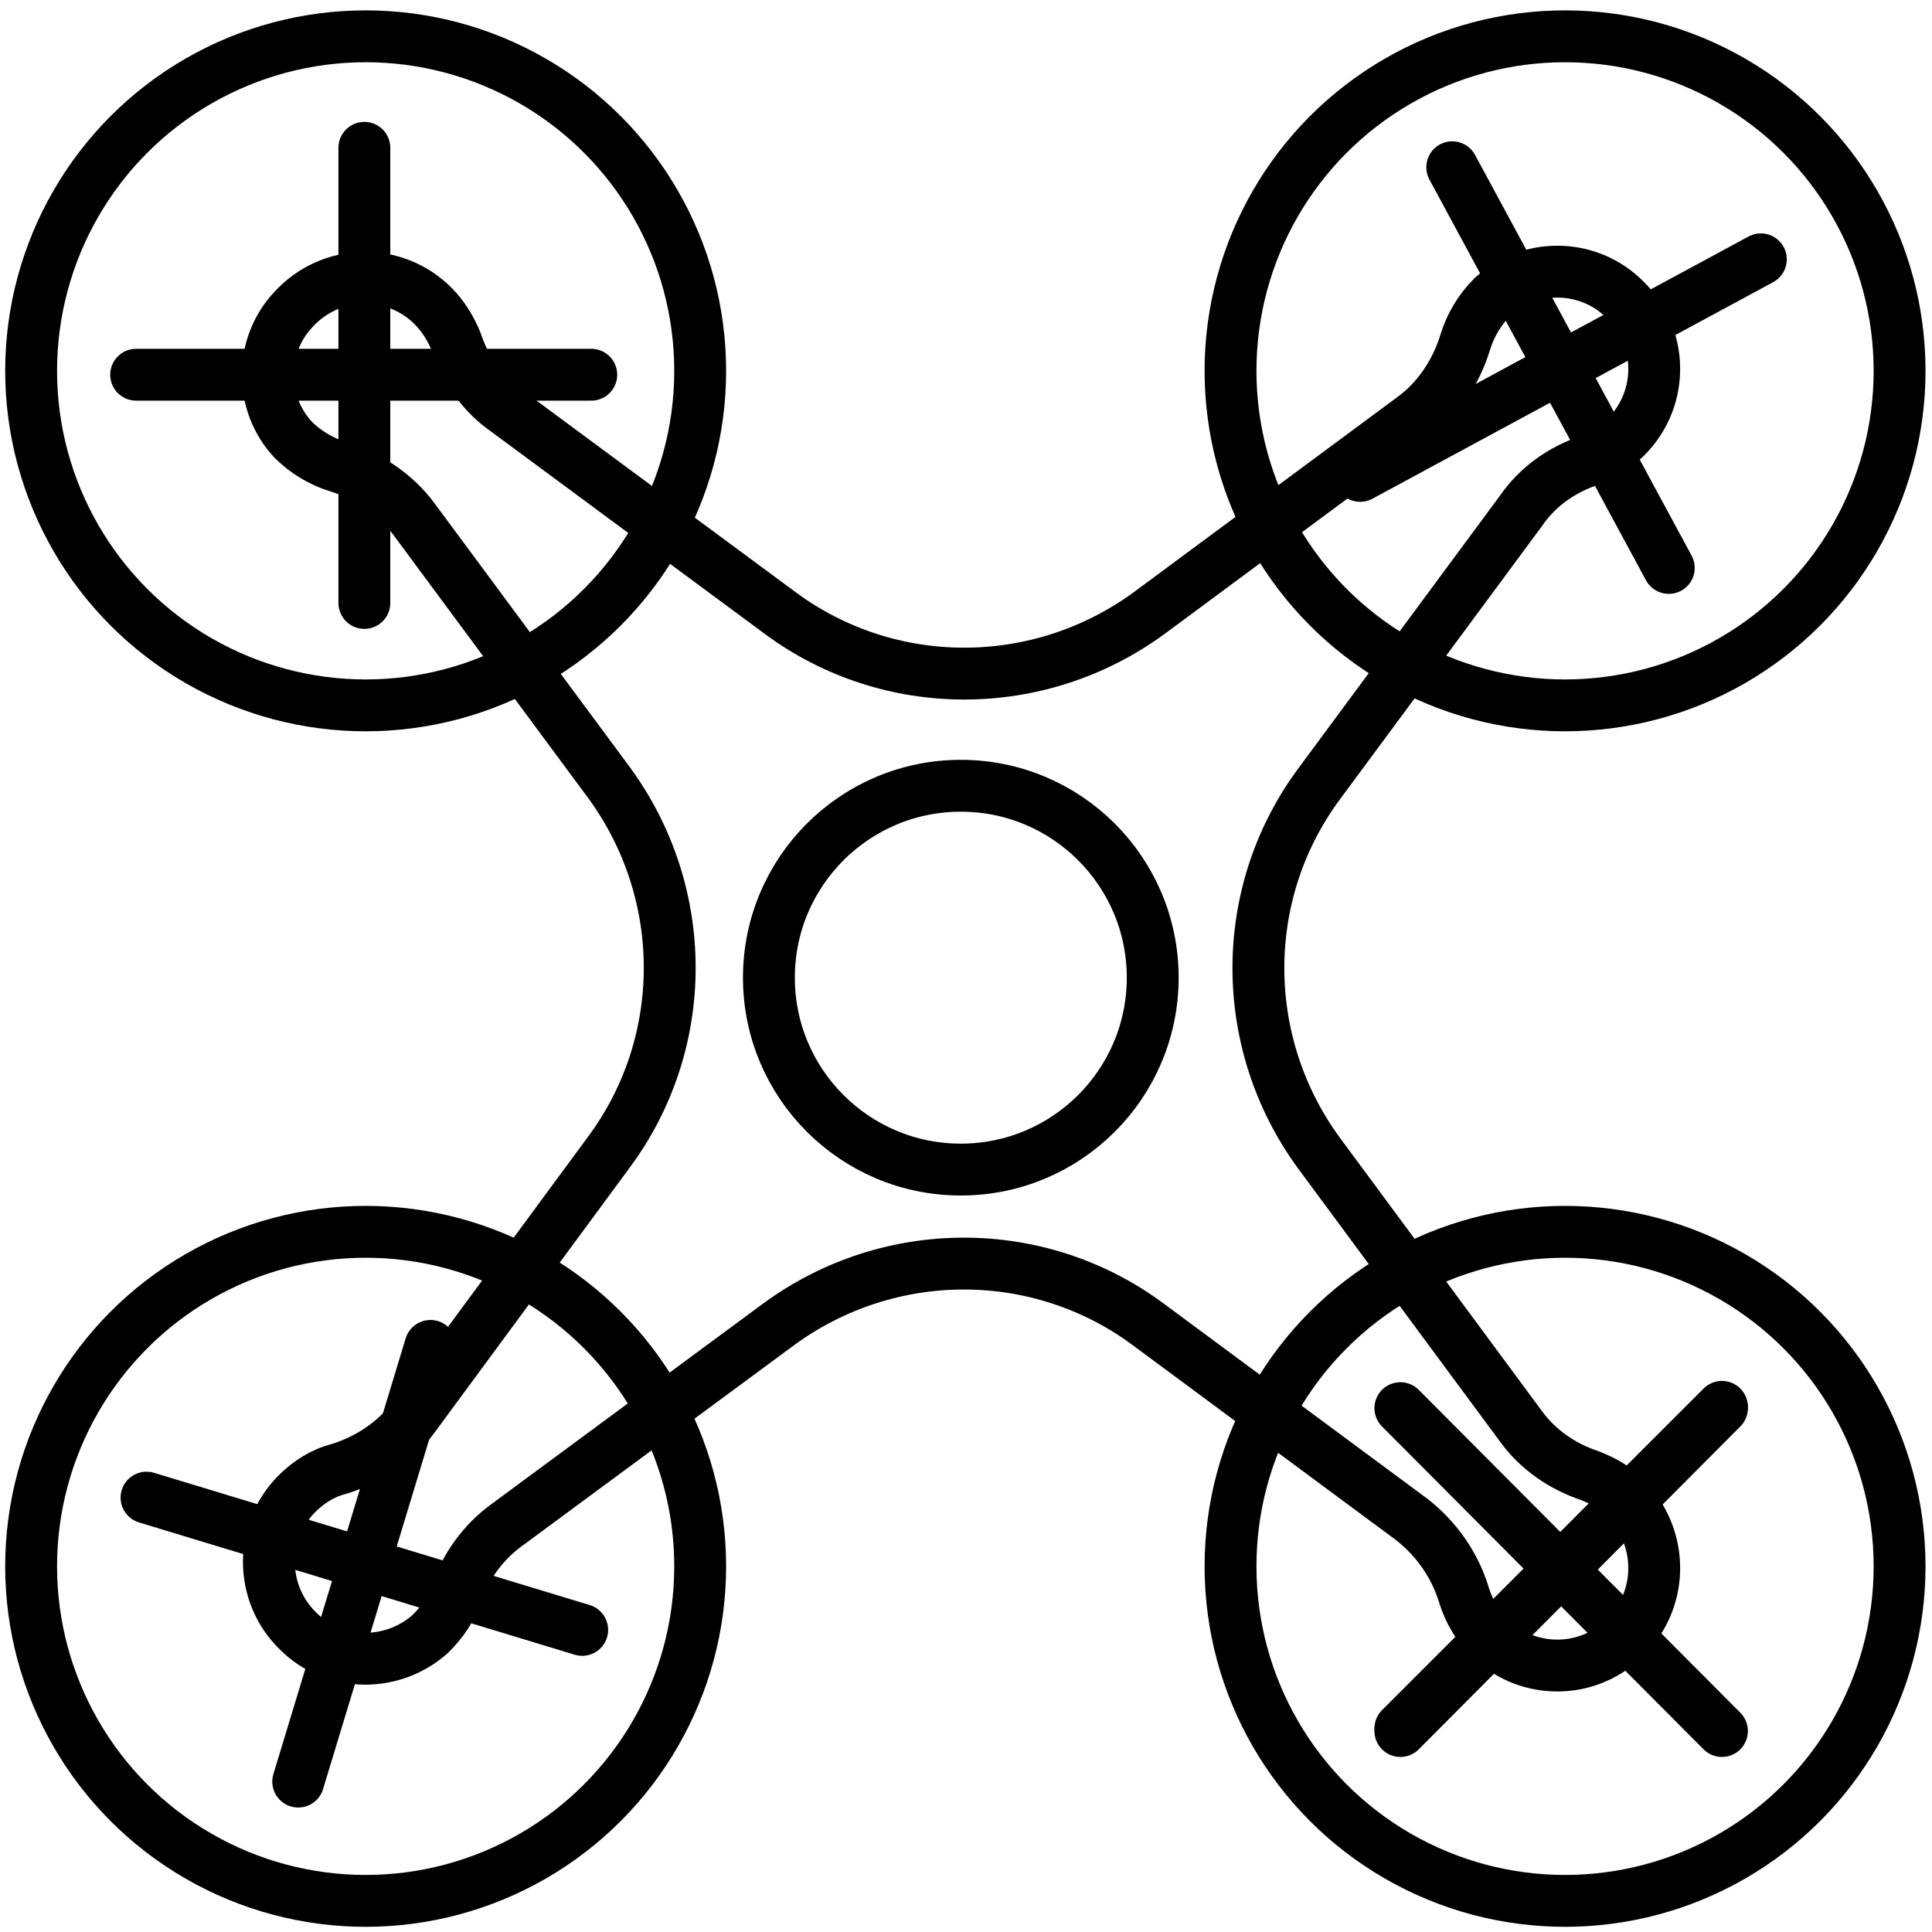
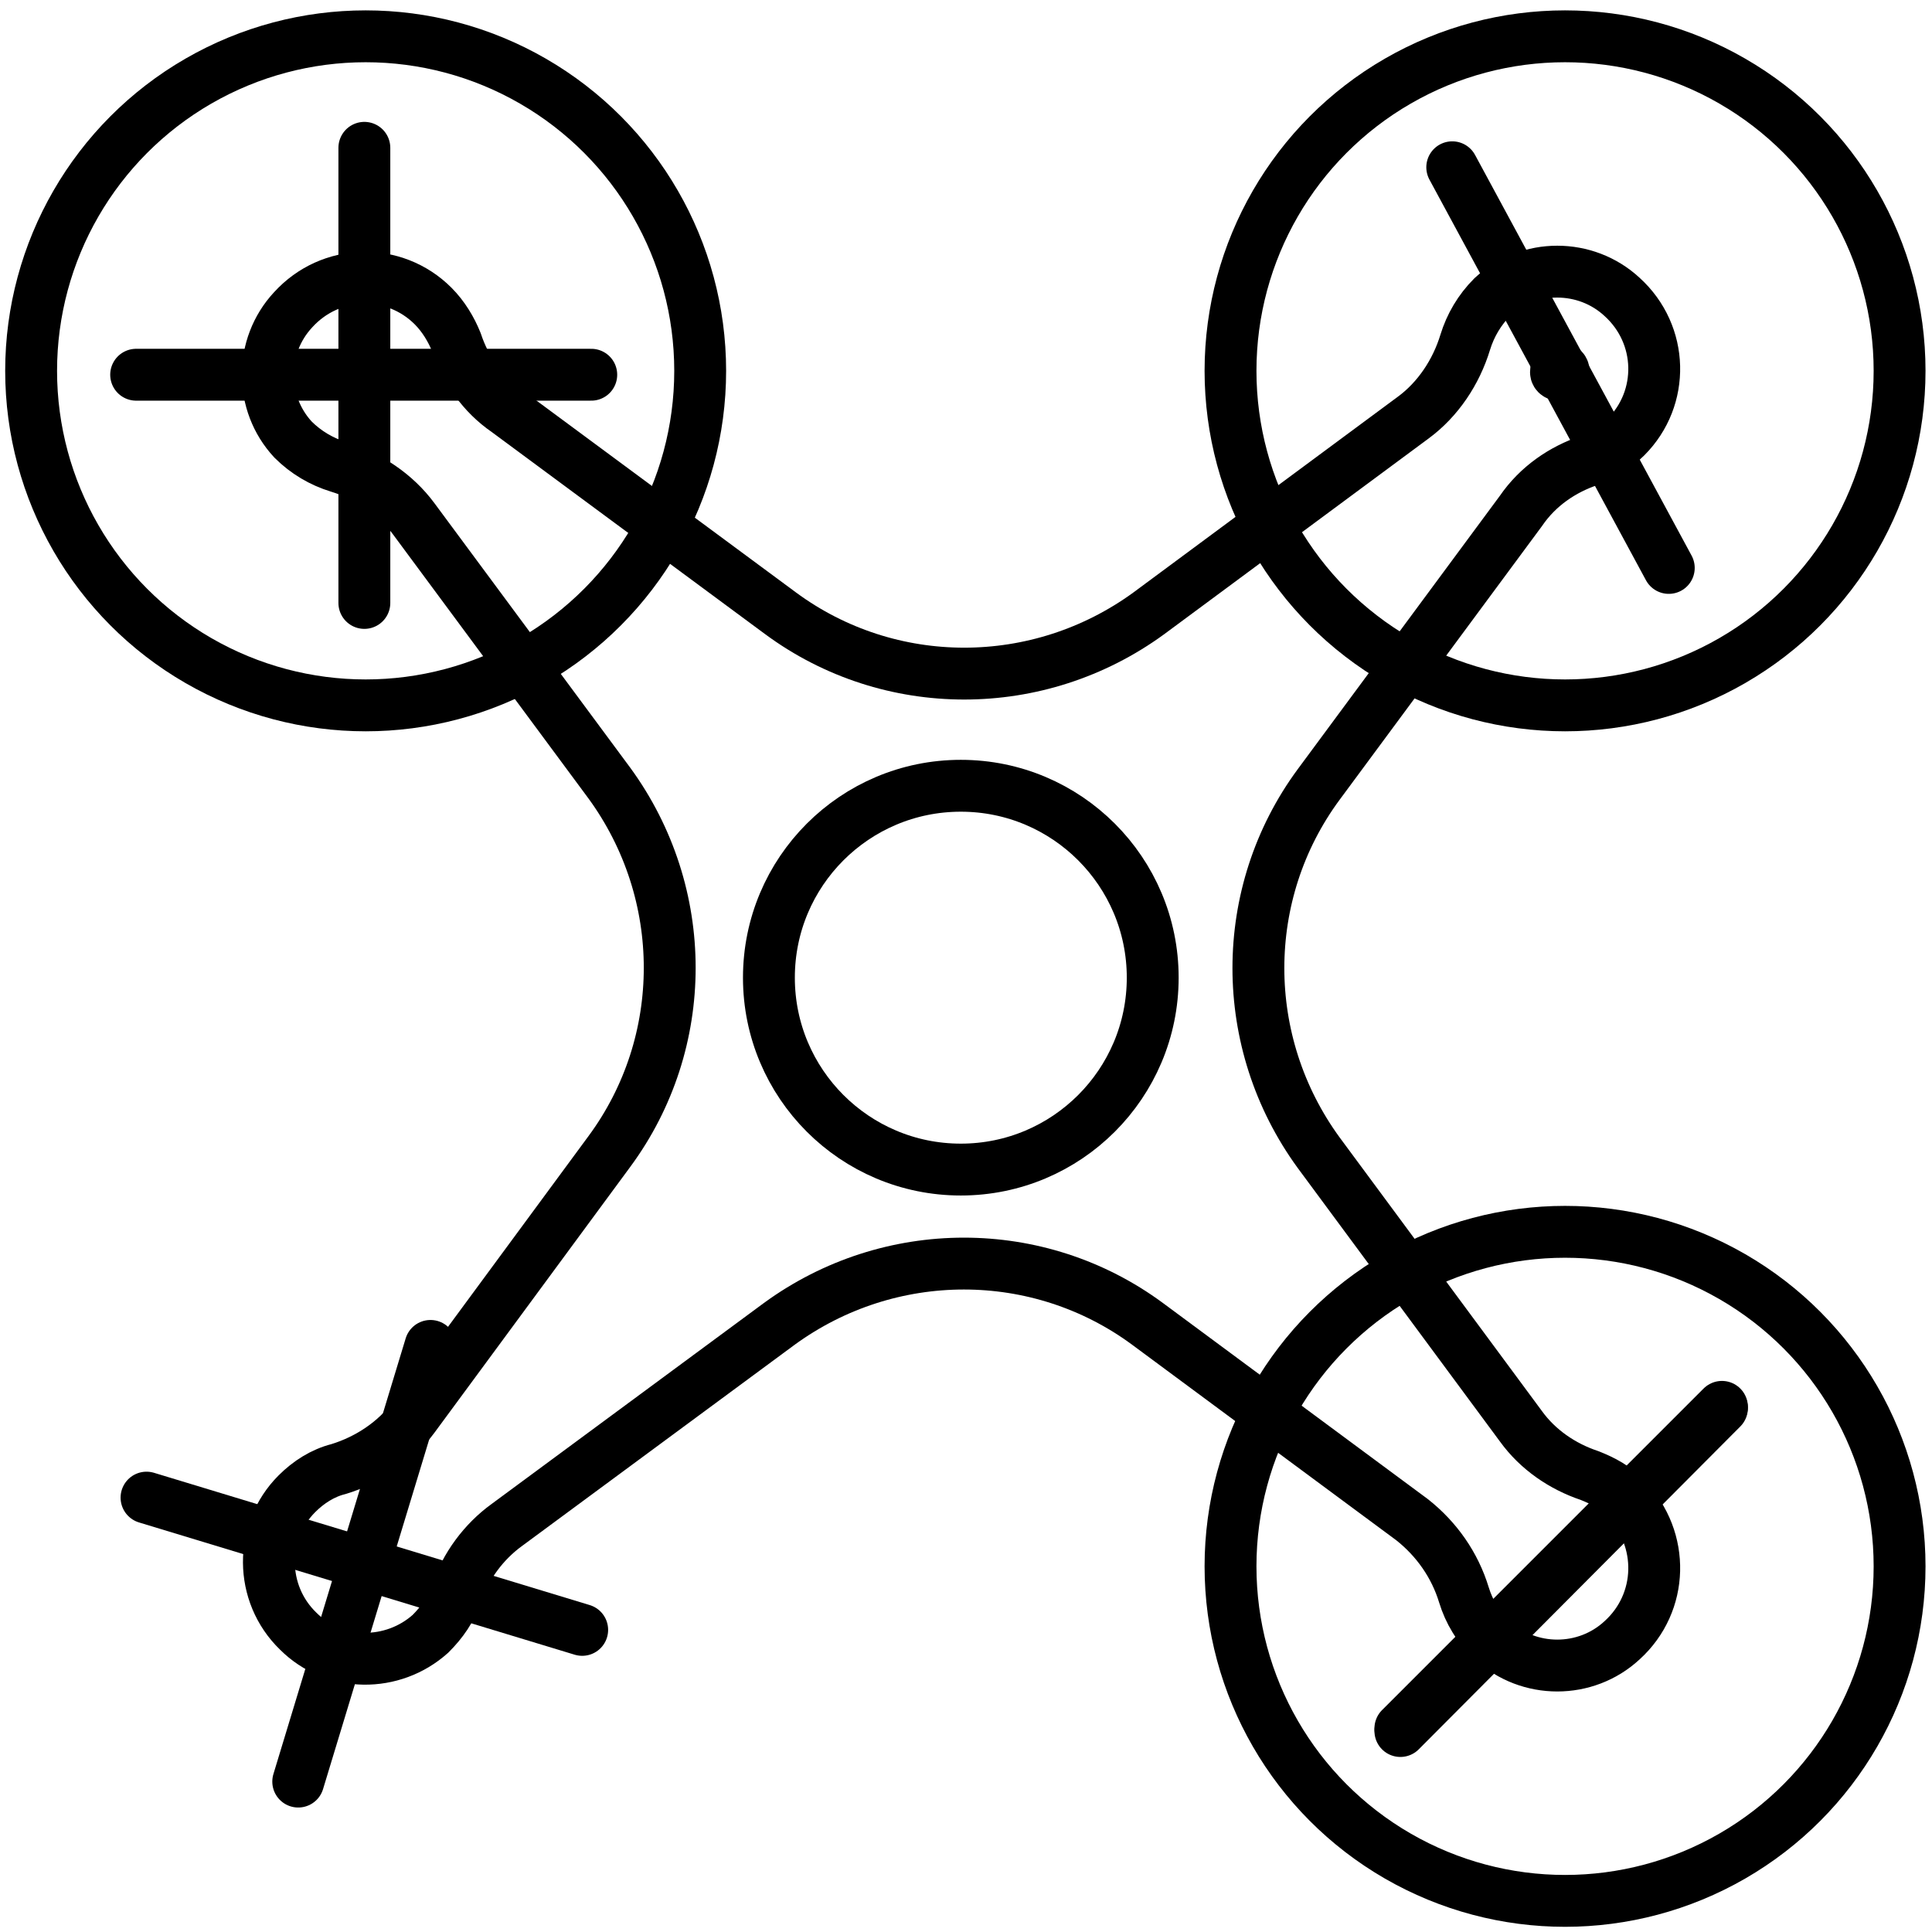
<svg xmlns="http://www.w3.org/2000/svg" width="149px" height="149px" viewBox="0 0 149 149" version="1.1">
  <title>Drone</title>
  <desc>Created with Sketch.</desc>
  <defs />
  <g id="Page-1" stroke="none" stroke-width="1" fill="none" fill-rule="evenodd" stroke-linecap="round" stroke-linejoin="round">
    <g id="Drone" transform="translate(2, 2)" stroke="#000000" stroke-width="4">
      <g id="Group" transform="translate(8, 9)">
        <path d="M18.1,0.4 L18.1,35.5" id="Shape" />
        <path d="M35.6,17.9 L0.5,17.9" id="Shape" />
        <path d="M102,1.9 L118.7,32.8" id="Shape" />
-         <path d="M125.8,9 L94.9,25.7" id="Shape" />
        <path d="M34.9,114.7 L1.3,104.5" id="Shape" />
        <path d="M13,126.4 L23.2,92.8" id="Shape" />
        <path d="M122.8,97.6 L98,122.5" id="Shape" />
        <path d="M122.8,97.5 L98,122.3" id="Shape" />
-         <path d="M122.8,122.5 L98,97.6" id="Shape" />
      </g>
      <g id="Group">
-         <circle id="Oval" cx="26.2" cy="118.8" r="25.8" />
        <circle id="Oval" cx="118.7" cy="118.8" r="25.8" />
        <circle id="Oval" cx="26.2" cy="26.6" r="25.8" />
        <circle id="Oval" cx="118.7" cy="26.6" r="25.8" />
        <path d="M123.1,124.5 C120.3,127.1 115.9,127.1 113.1,124.5 C112,123.5 111.3,122.3 110.9,121 C110.2,118.7 108.8,116.7 106.9,115.2 L86.5,100.1 C78.1,93.9 66.6,93.9 58.1,100.1 L37.1,115.6 C35.3,116.9 33.9,118.8 33.2,120.9 C32.8,122.1 32.1,123.1 31.2,124 C28.3,126.6 23.8,126.6 21,123.8 C18,120.9 18,116.1 20.9,113.2 C21.8,112.3 22.9,111.6 24.1,111.3 C26.4,110.6 28.5,109.2 29.9,107.3 L45,86.8 C51.2,78.4 51.2,66.9 45,58.4 L29.9,38 C28.5,36.1 26.4,34.7 24.1,34 C22.8,33.6 21.6,32.9 20.6,31.9 C18,29.1 18,24.7 20.6,21.9 C23.5,18.7 28.4,18.6 31.4,21.6 C32.2,22.4 32.8,23.4 33.2,24.4 C33.9,26.5 35.2,28.4 37.1,29.7 L58.2,45.3 C66.6,51.5 78.1,51.5 86.6,45.3 L107,30.2 C108.9,28.8 110.3,26.7 111,24.4 C111.4,23.1 112.1,21.9 113.1,20.9 C115.9,18.3 120.3,18.3 123.1,20.9 C126.3,23.8 126.4,28.7 123.4,31.7 C122.6,32.5 121.6,33.1 120.6,33.5 C118.5,34.2 116.6,35.5 115.3,37.4 L99.7,58.5 C93.5,66.9 93.5,78.4 99.7,86.9 L115.3,108 C116.6,109.8 118.5,111.1 120.6,111.8 C121.6,112.2 122.6,112.7 123.4,113.6 C126.4,116.7 126.3,121.6 123.1,124.5 Z" id="Shape" />
        <path d="M118.3,26.4 C118.1,26.4 118,26.5 118,26.7 C118,27 118.6,27 118.6,26.7 C118.6,26.5 118.5,26.4 118.3,26.4 Z" id="Shape" />
-         <path d="M26.1,118.4 C25.9,118.4 25.8,118.5 25.8,118.7 C25.8,119 26.4,119 26.4,118.7 C26.4,118.5 26.3,118.4 26.1,118.4 Z M25.8,26.7 C25.8,27 26.4,27 26.4,26.7 C26.4,26.5 26.3,26.4 26.1,26.4 L25.8,26.7 Z" id="Shape" />
-         <path d="M118.3,118.6 C118.1,118.6 118,118.7 118,118.9 C118,119.2 118.6,119.2 118.6,118.9 C118.6,118.7 118.5,118.6 118.3,118.6 Z" id="Shape" />
        <circle id="Oval" cx="72.1" cy="73.4" r="14.8" />
      </g>
    </g>
  </g>
</svg>